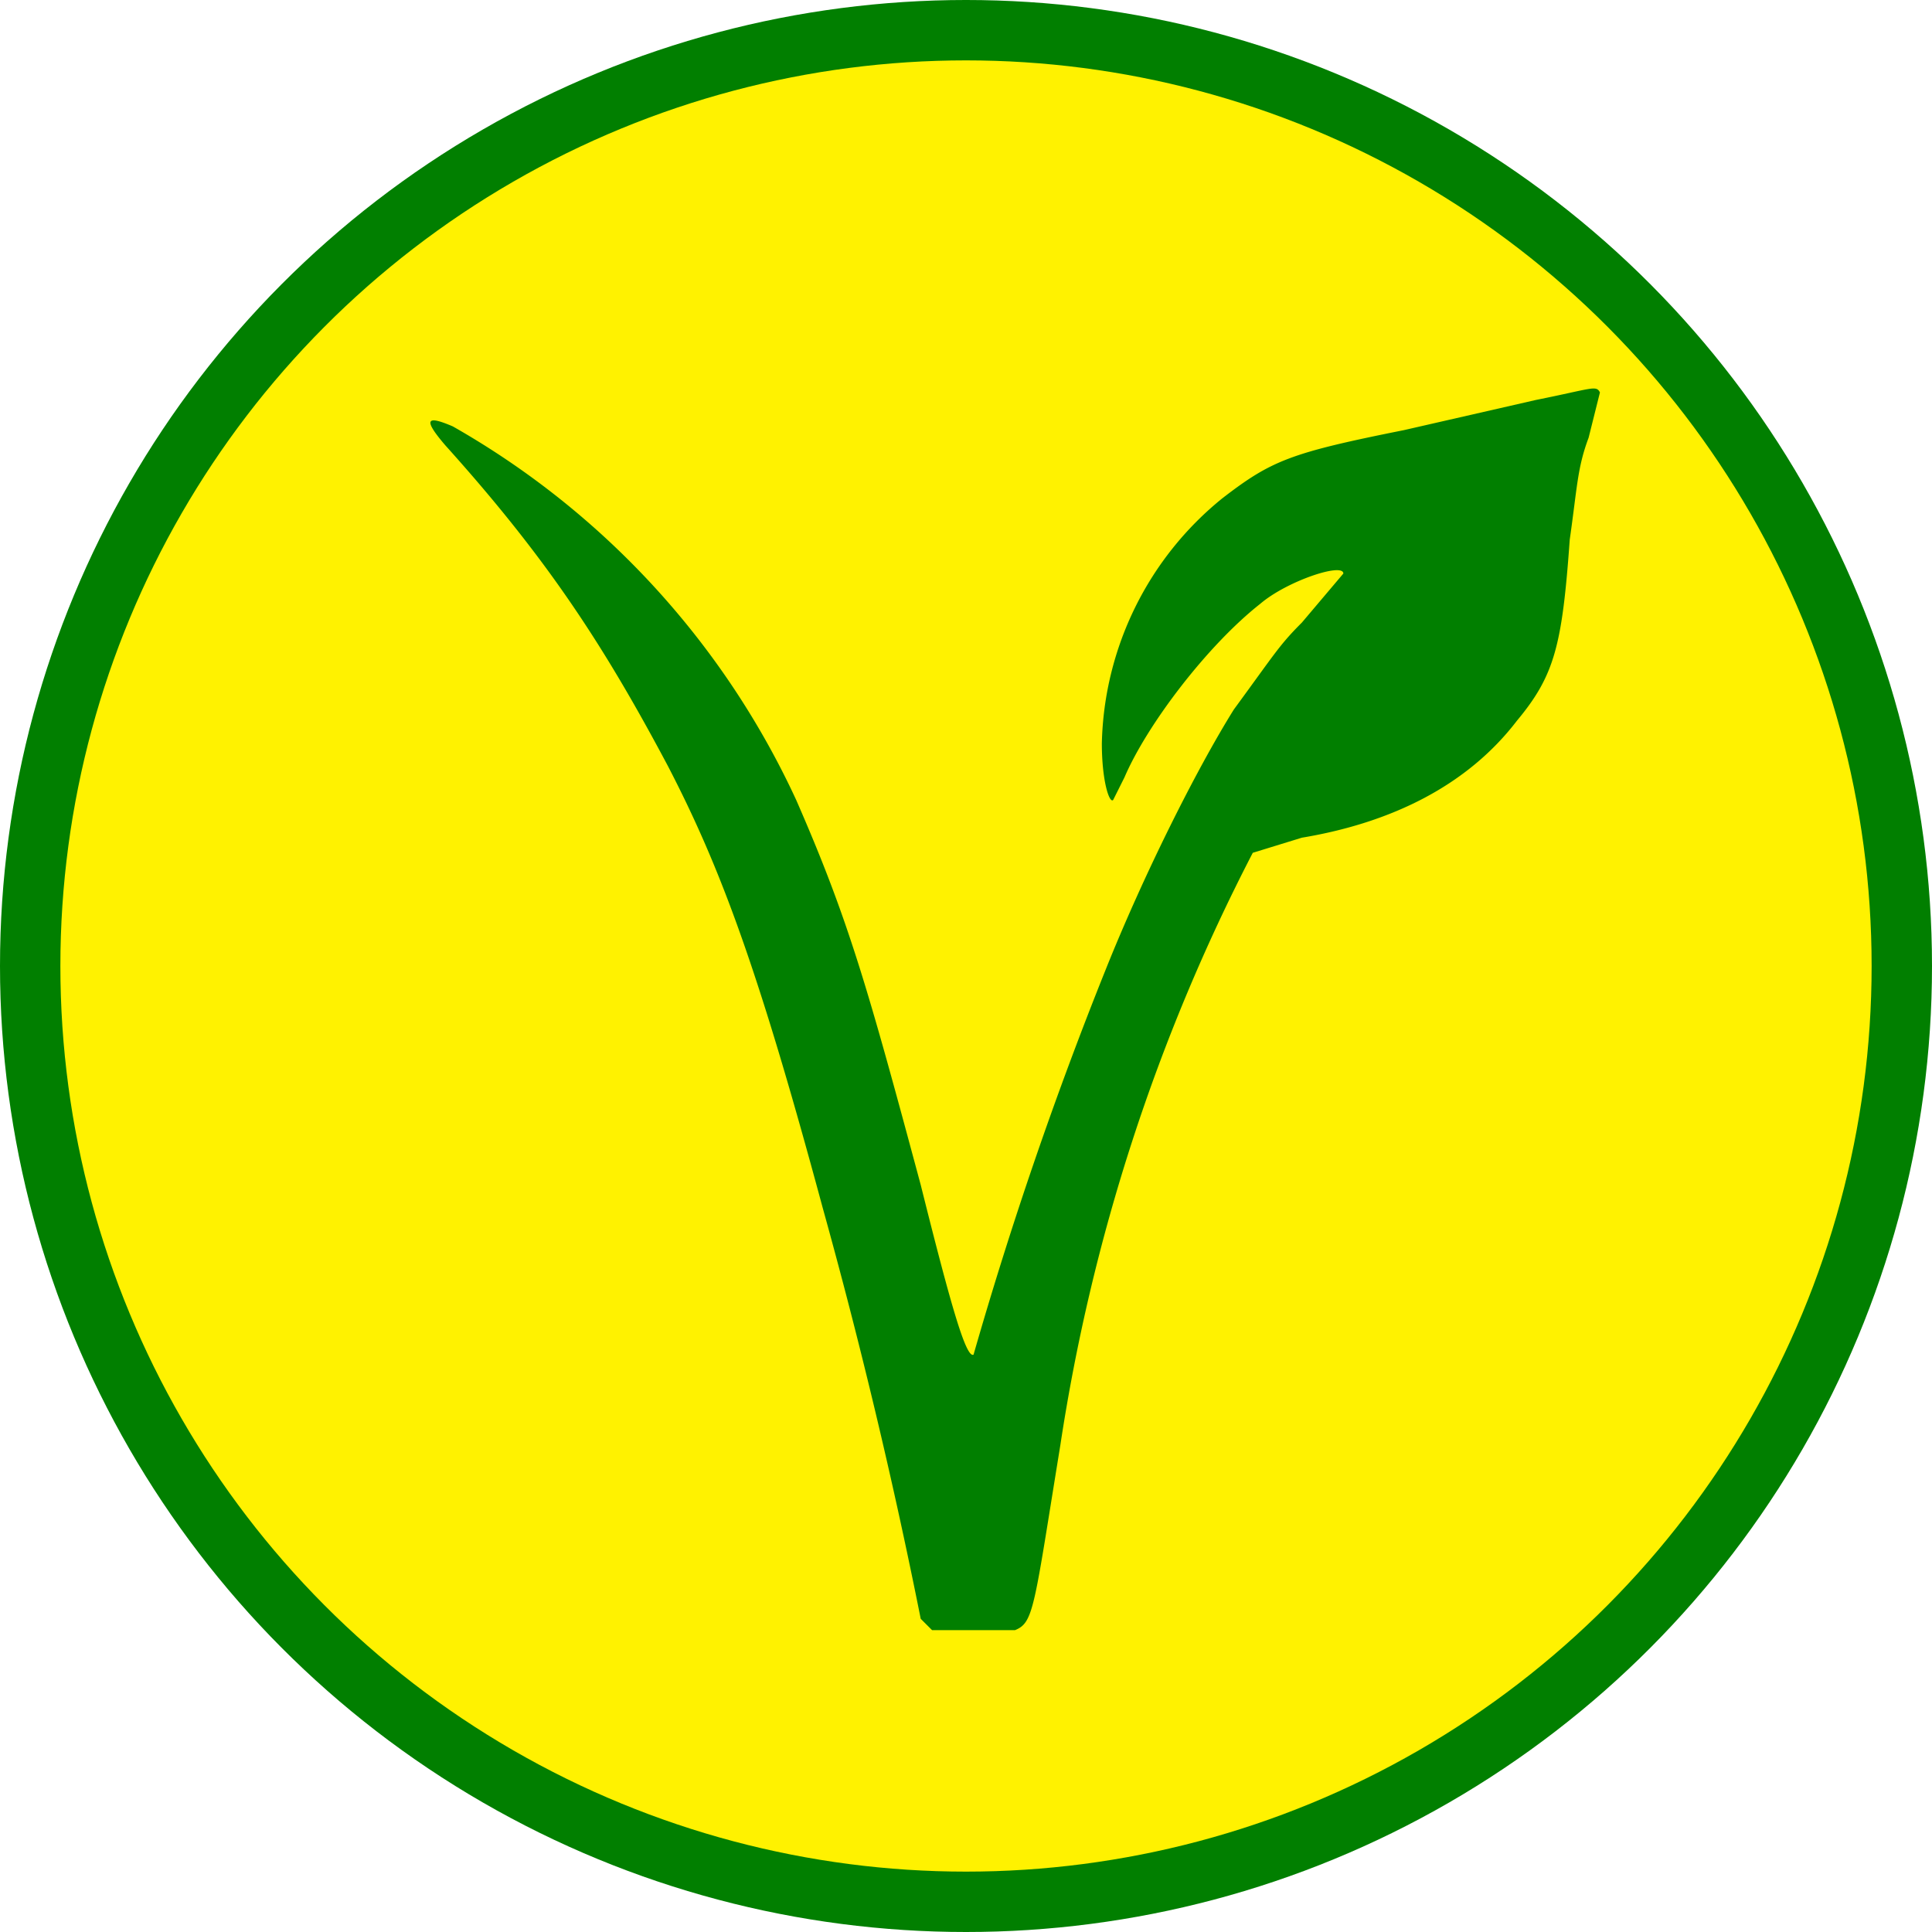
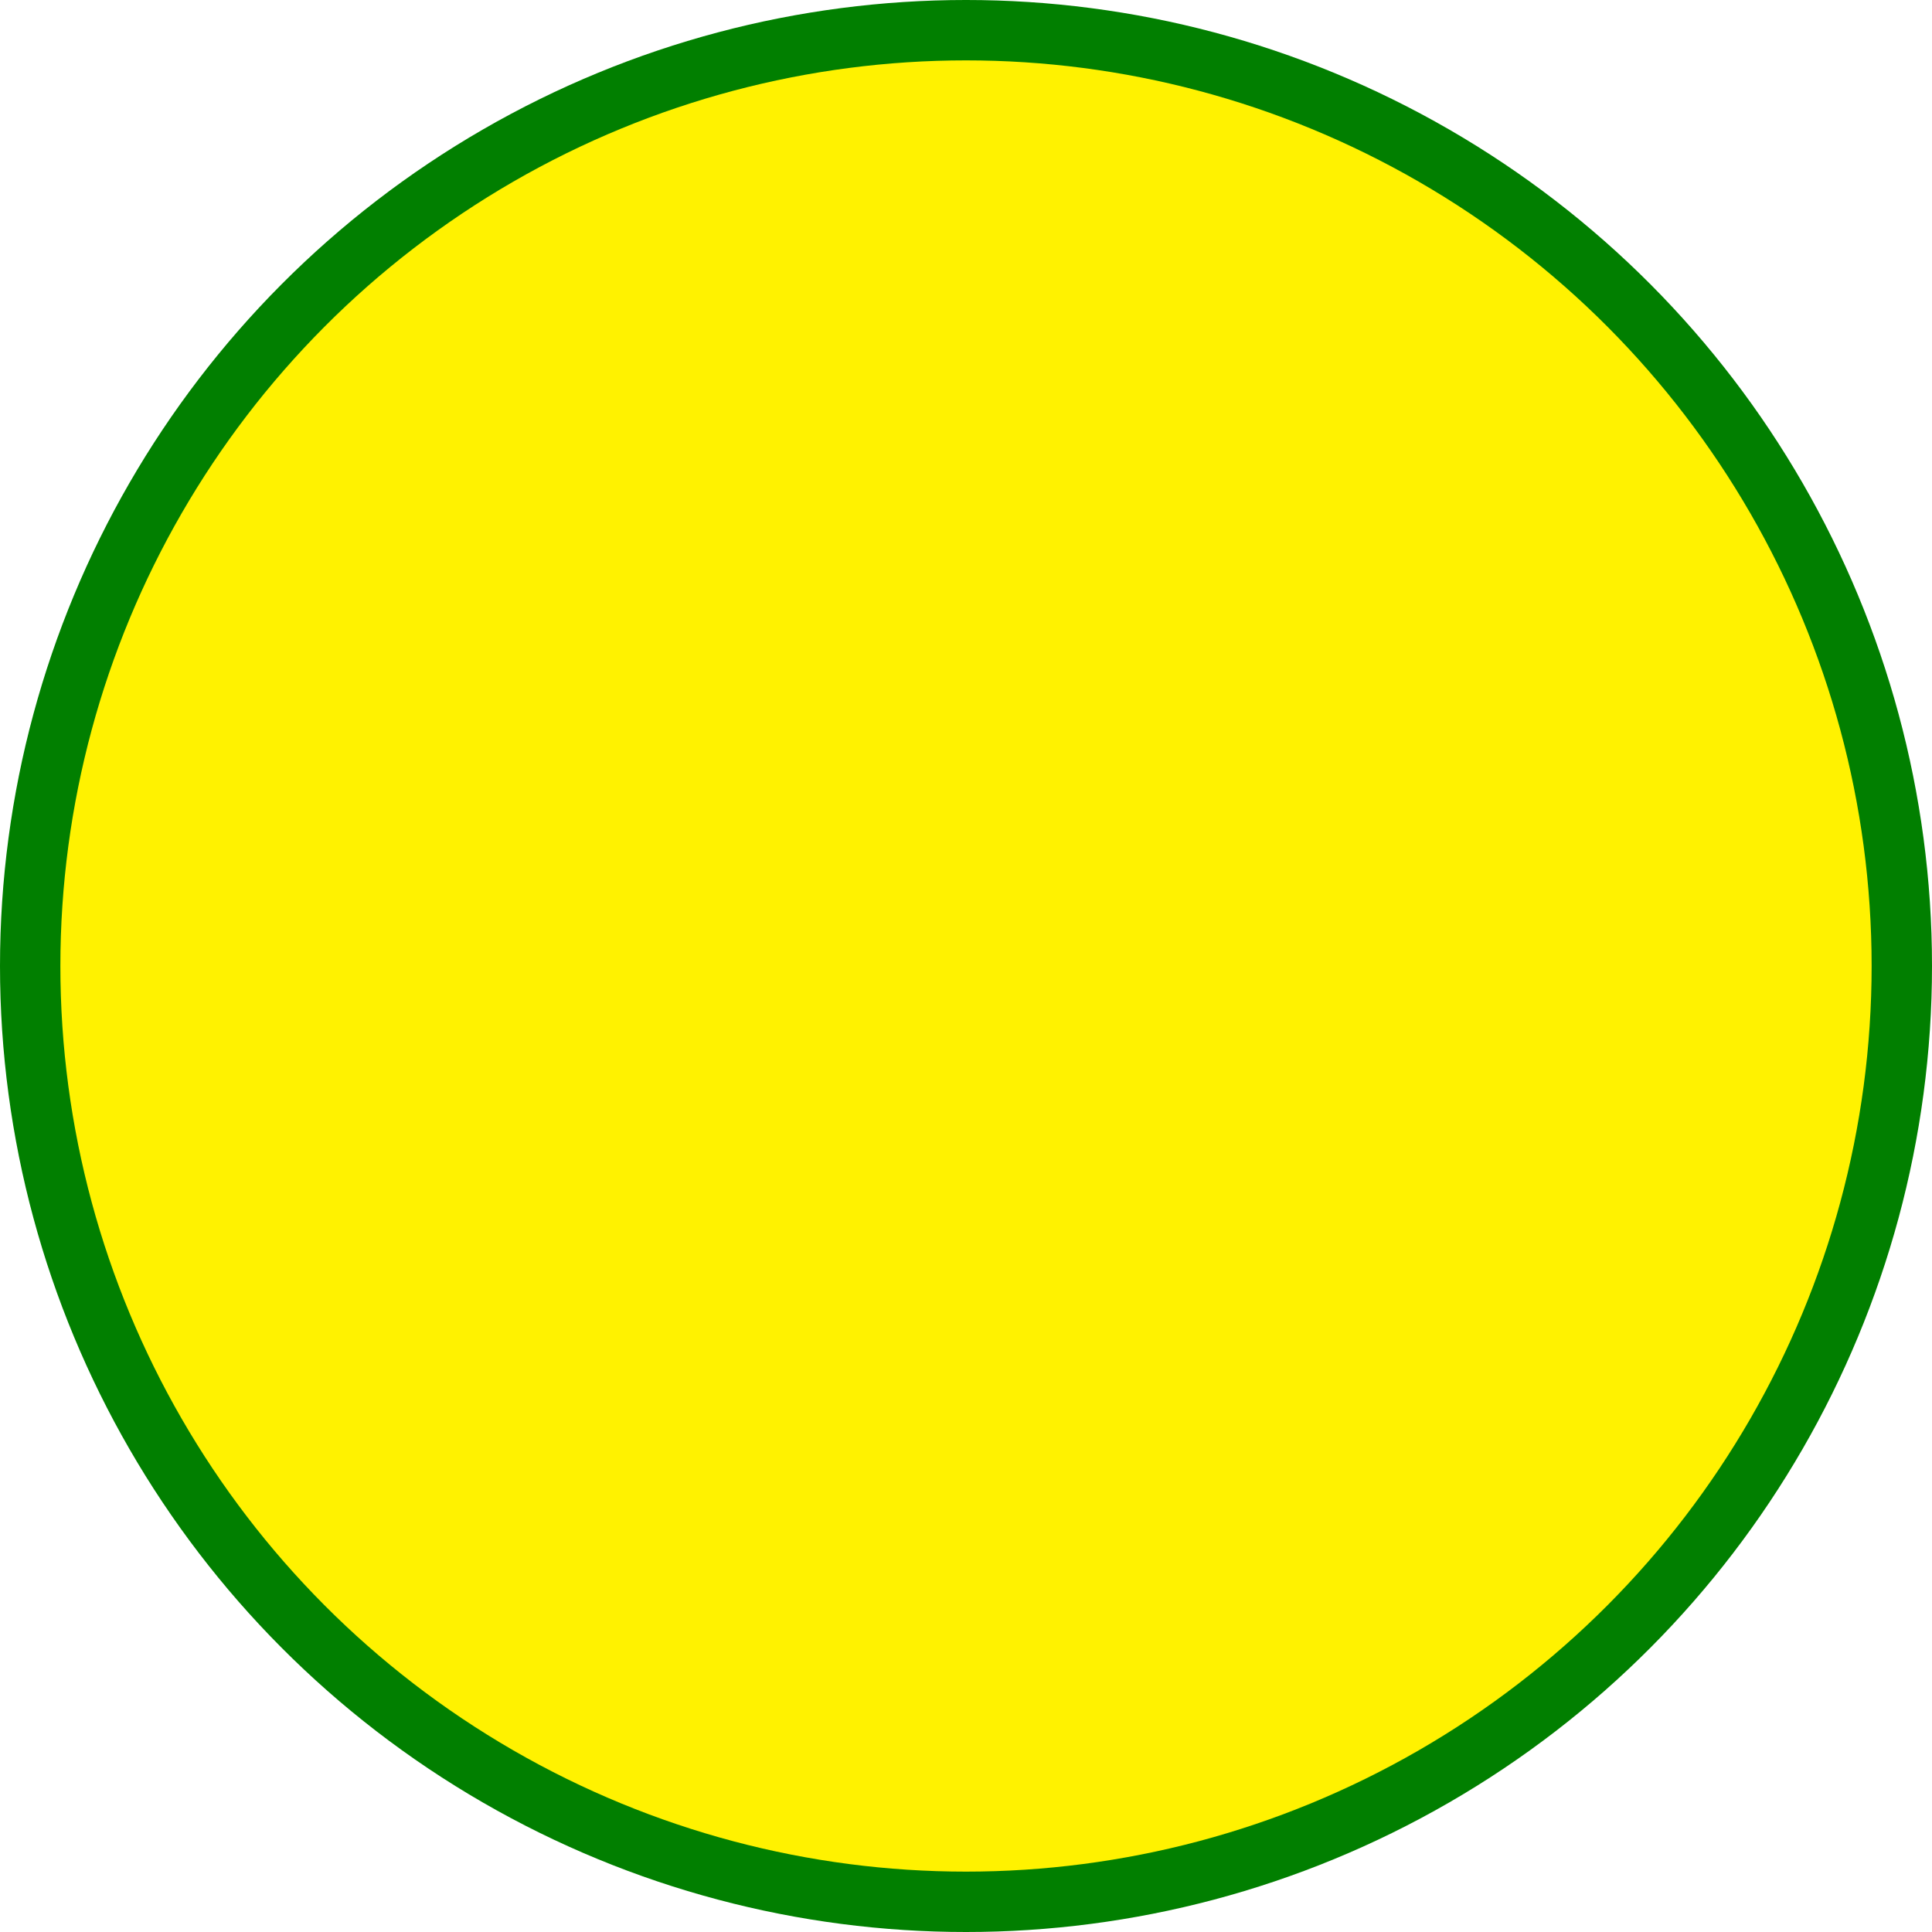
<svg xmlns="http://www.w3.org/2000/svg" aria-label="Vegetarian" role="img" viewBox="0 0 512 512">
-   <path d="m0 0H512V512H0" fill="#fff" />
  <circle cx="256" cy="256" r="256" fill="#017f00" />
  <circle cx="256" cy="256" r="240" fill="#fff200" />
-   <path fill="#017f00" d="m407 106-35 8c-30 6-35 8-48 18a86 86 0 00-32 65c0 10 2 16 3 15l3-6c6-14 22-35 36-46 7-6 22-11 22-8l-11 13c-6 6-7 8-18 23-10 16-24 44-34 69a1054 1054 0 00-35 102c-2 1-6-13-14-45-14-52-19-70-33-102a220 220 0 00-91-99c-7-3-8-2-2 5 27 30 42 53 59 85 14 27 24 54 41 117a1514 1514 0 0126 109l3 3h22c5-2 5-6 12-49a506 506 0 0151-157l13-4c24-4 44-14 57-31 10-12 12-20 14-48 2-14 2-19 5-27l3-12c-1-2-2-1-17 2z" />
</svg>